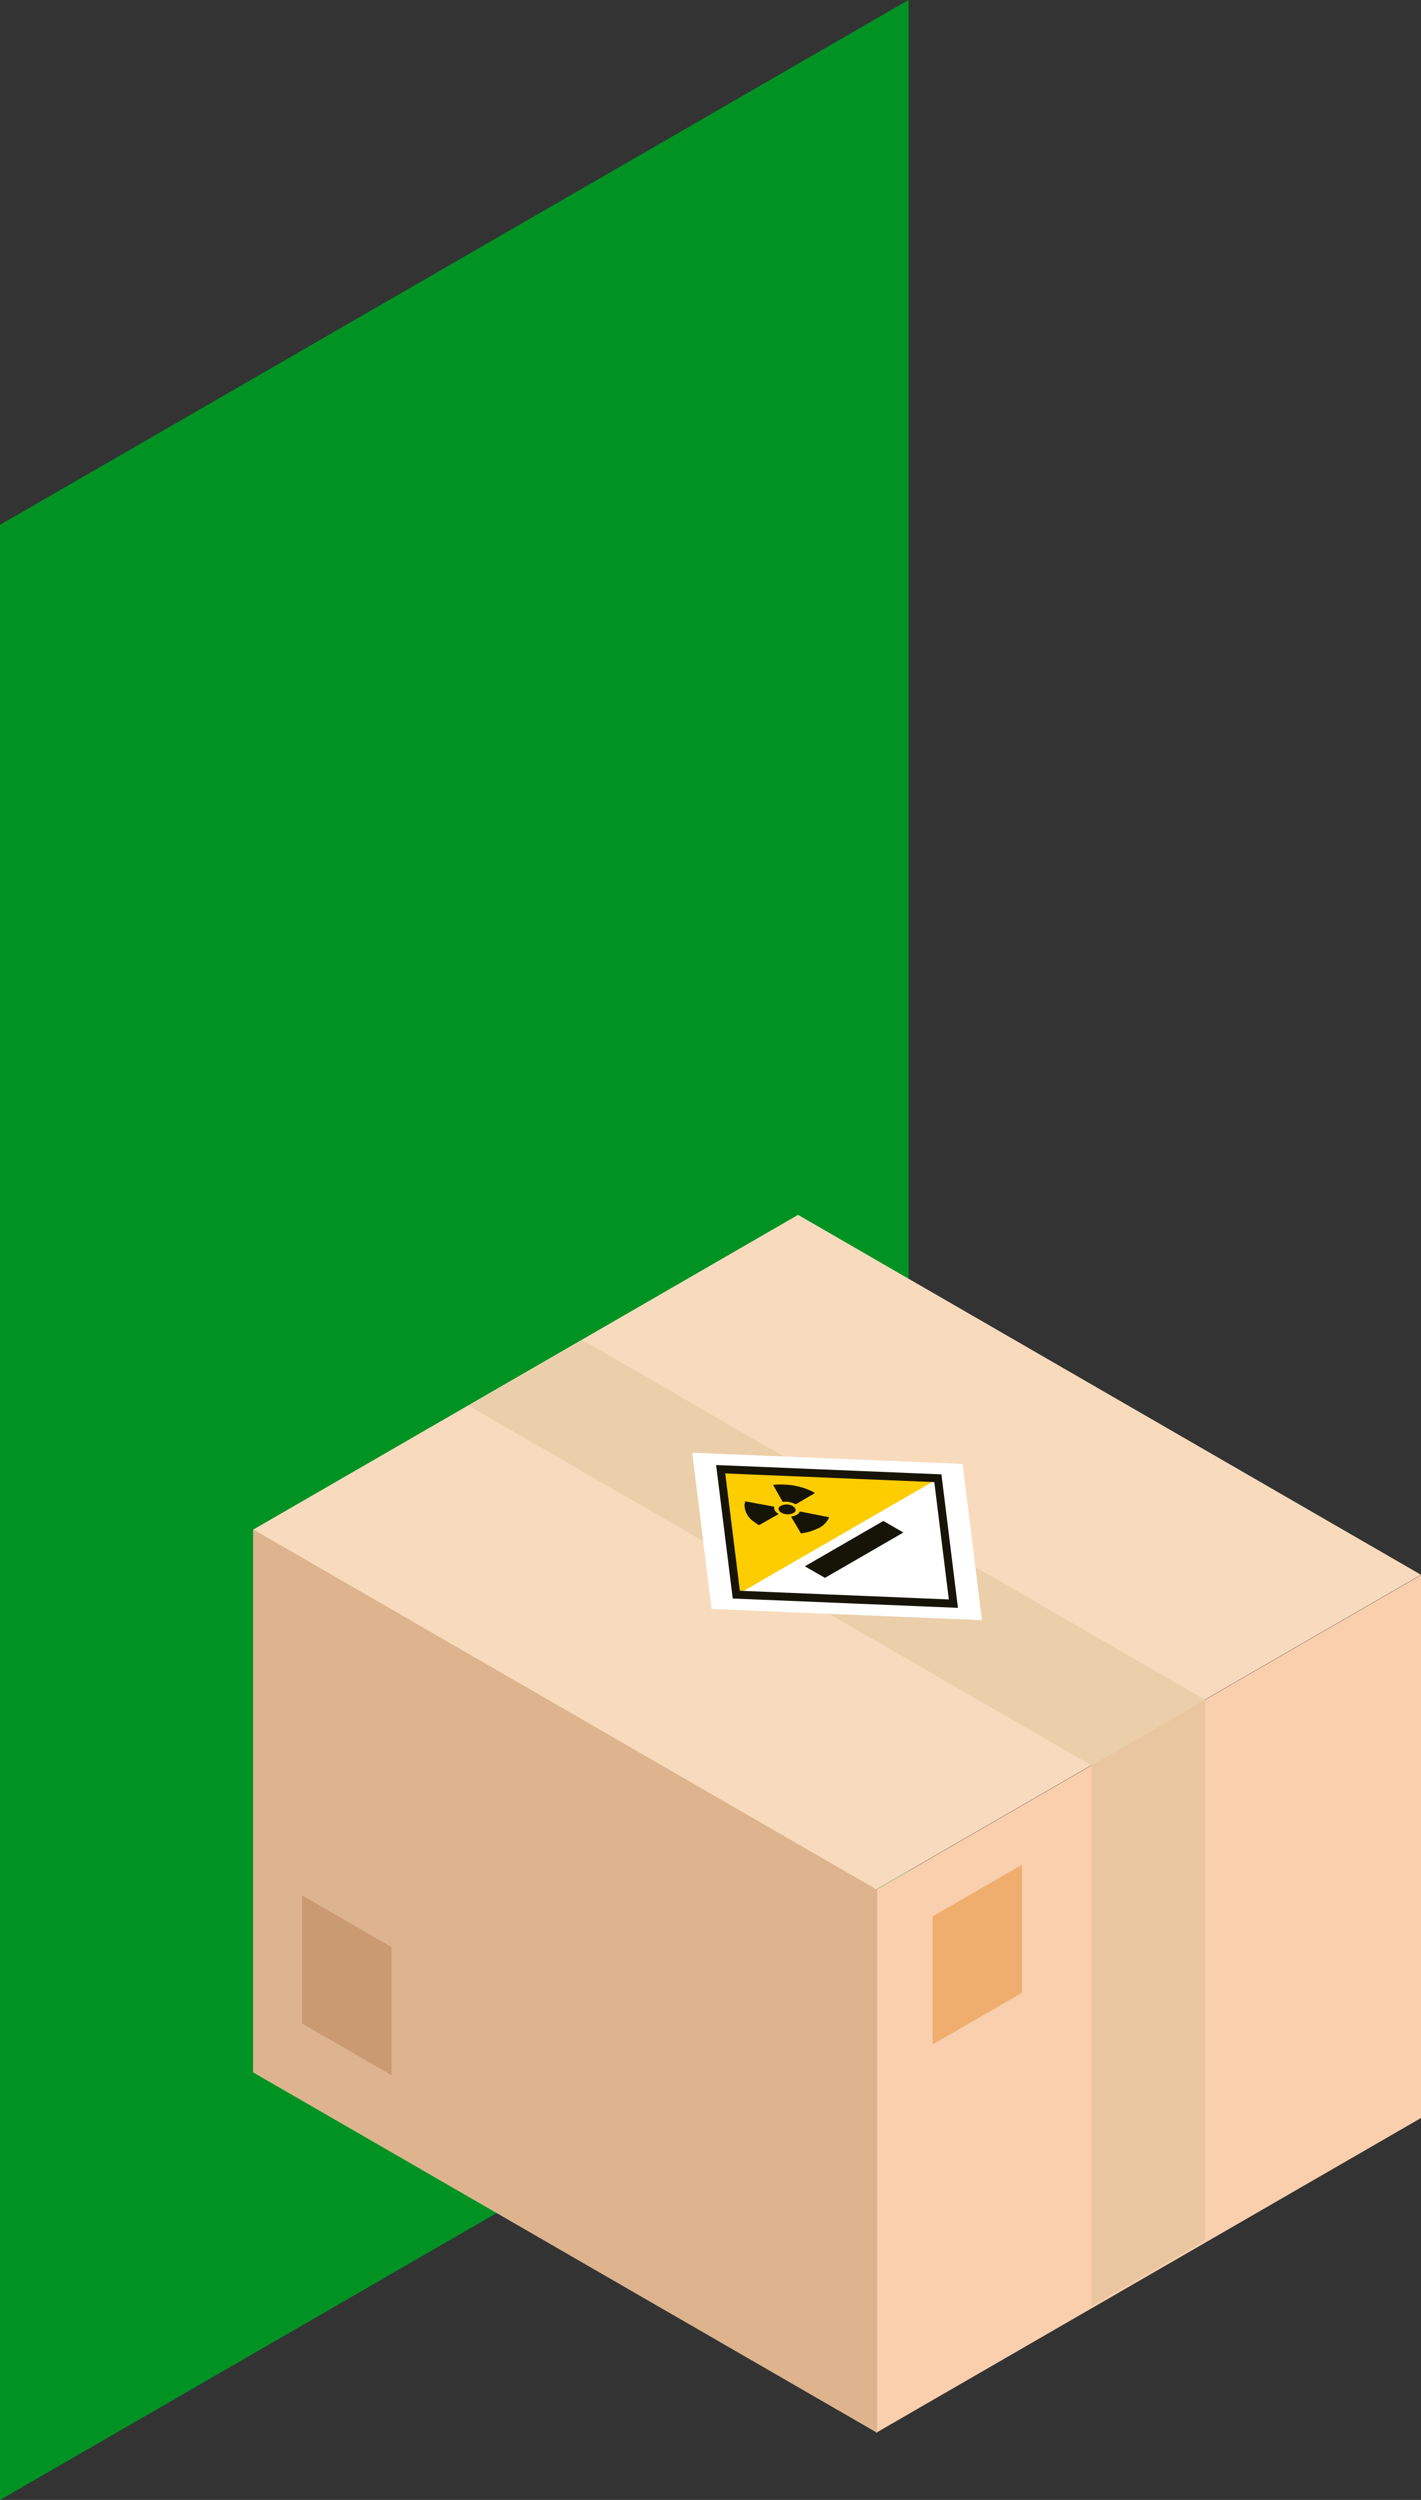
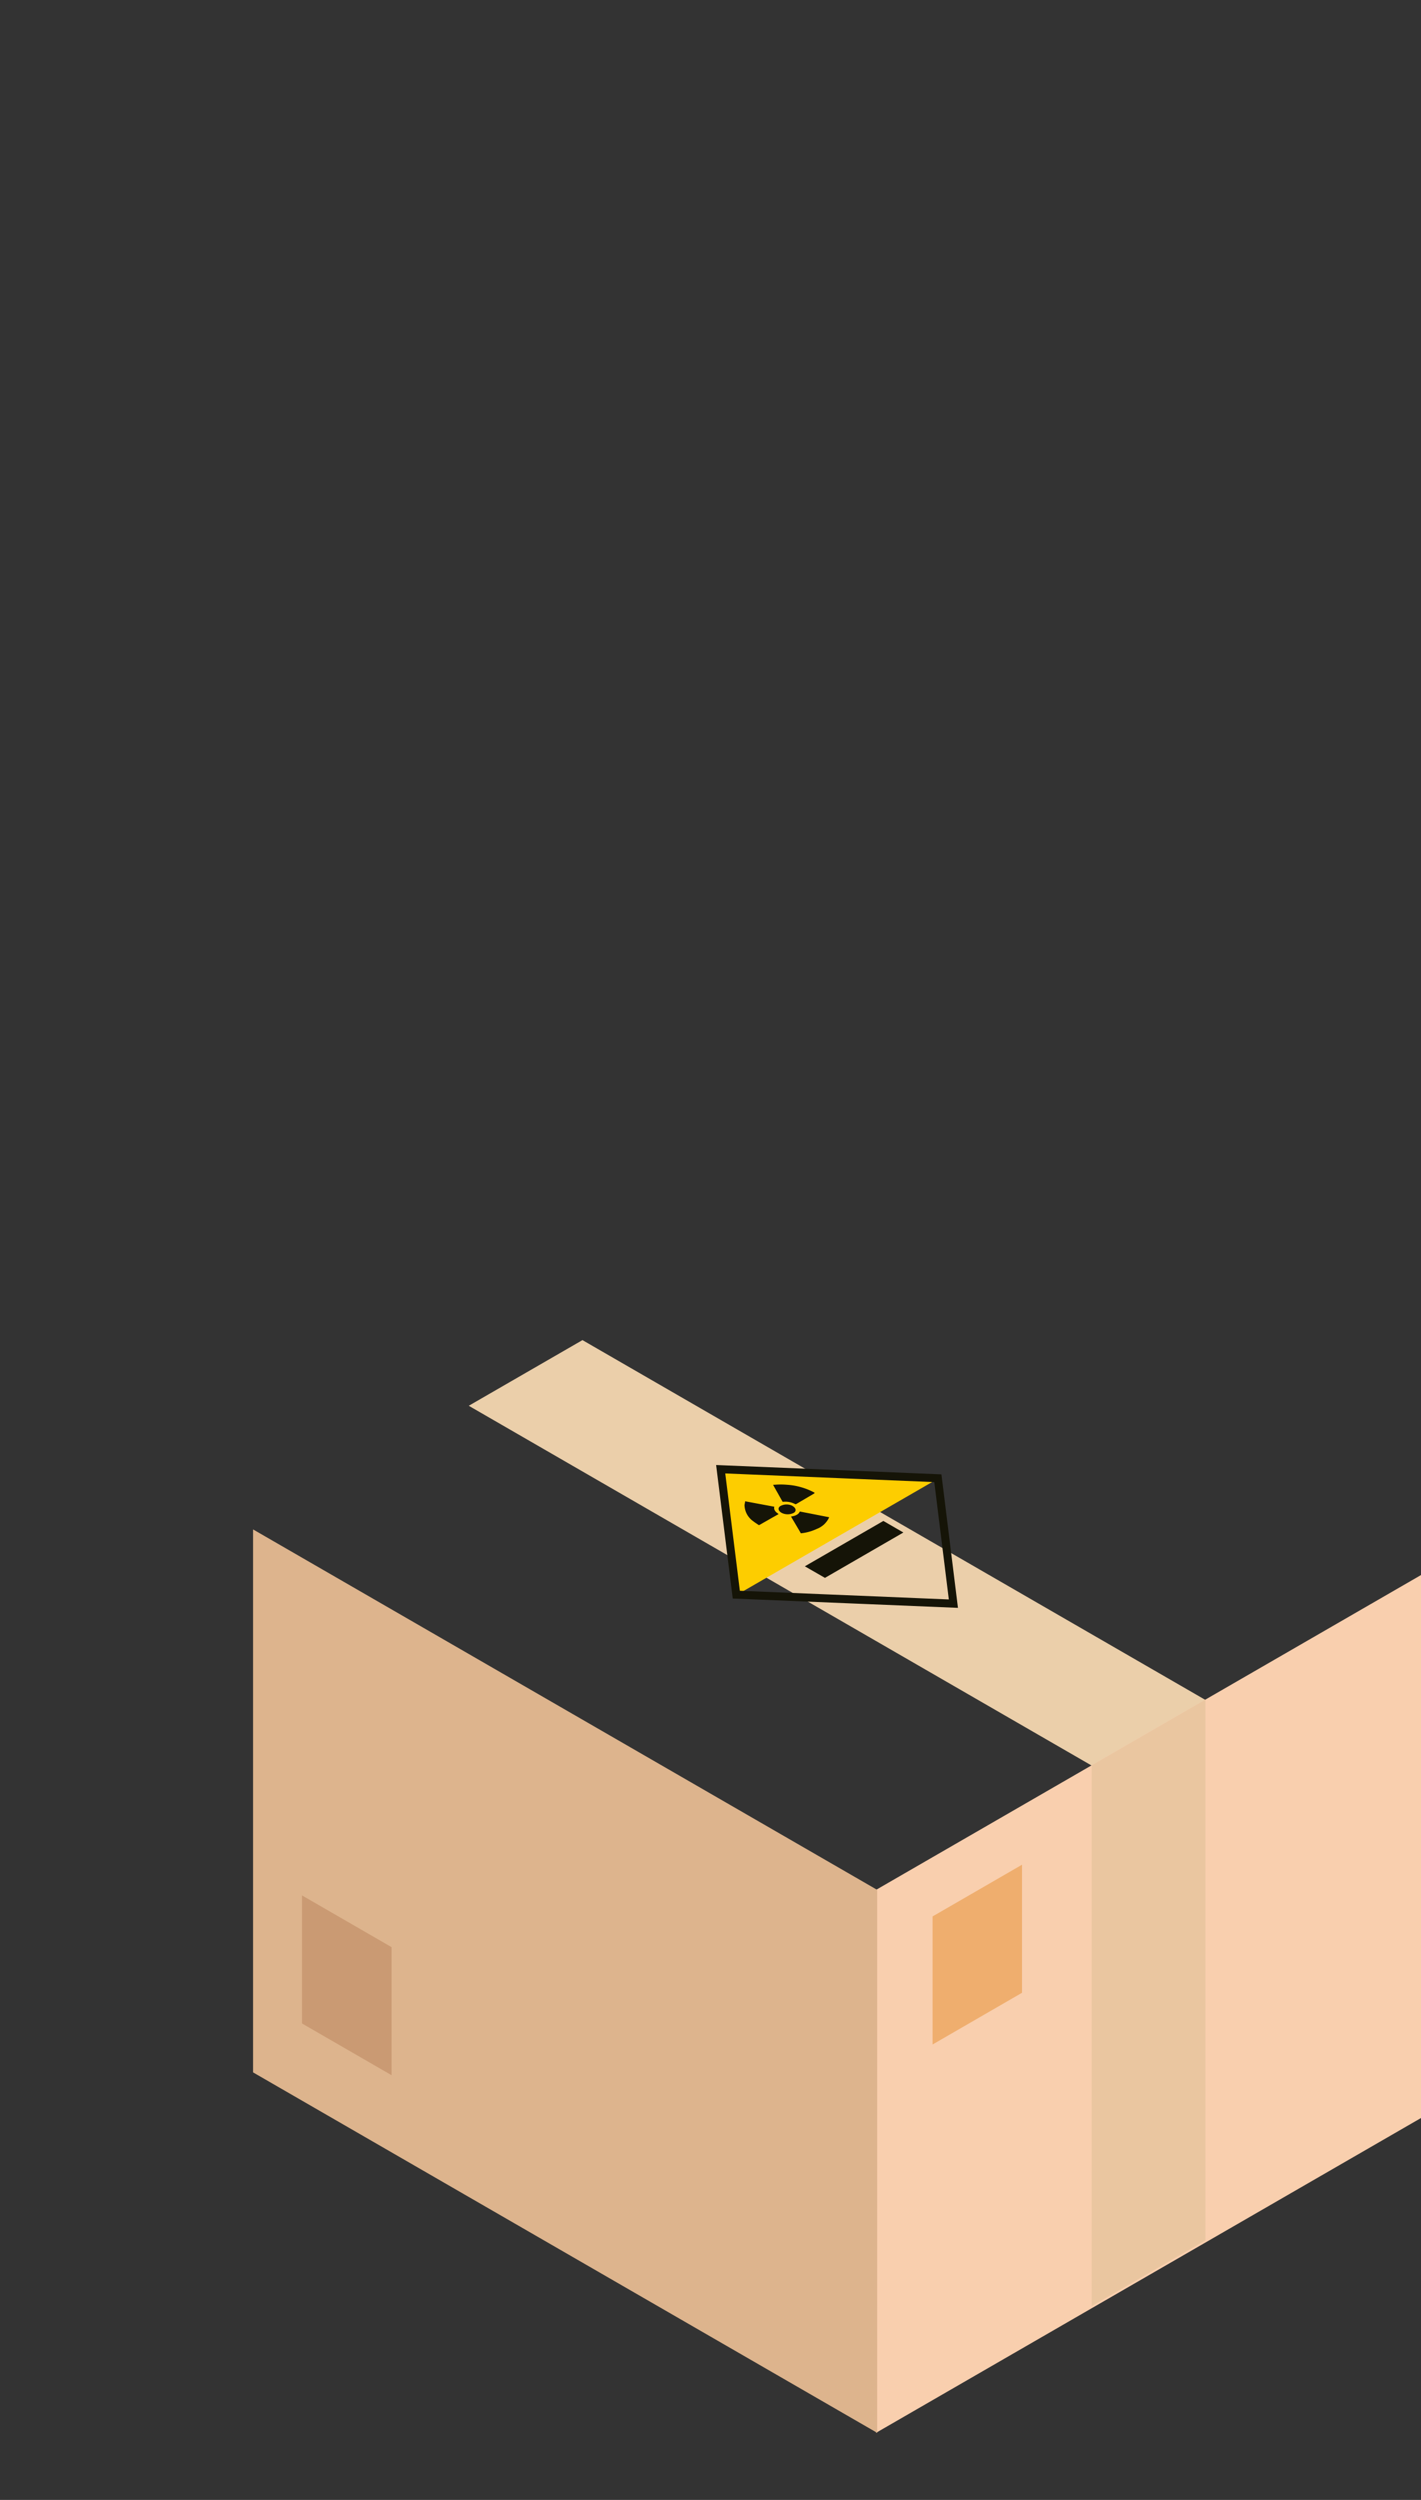
<svg xmlns="http://www.w3.org/2000/svg" viewBox="0 0 161.09 283.25">
  <rect x="0" y="0" width="161.09" height="283.25" fill="#333333" stroke="none" />
  <defs>
    <style>.cls-1{fill:#009324;}.cls-12,.cls-2{fill:none;stroke-linecap:round;}.cls-2{stroke:#009324;stroke-width:4px;}.cls-3{fill:#f8dbbd;}.cls-4{fill:#ebcfaa;}.cls-5{fill:#f9cfae;}.cls-6{fill:#eac6a0;}.cls-7{fill:#efae6e;}.cls-8{fill:#ddb48d;}.cls-9{fill:#ca9a73;}.cls-10{fill:#fff;}.cls-11{fill:#fdcd00;}.cls-12{stroke:#151407;stroke-width:0.91px;}.cls-13{fill:#151407;}</style>
  </defs>
  <title>izotopAsset 6@300x</title>
  <g id="Layer_2" data-name="Layer 2">
    <g id="Layer_1-2" data-name="Layer 1">
-       <polygon class="cls-1" points="2 279.79 101 222.63 101 3.46 2 60.62 2 279.79" />
-       <polygon class="cls-2" points="2 279.79 101 222.63 101 3.46 2 60.62 2 279.79" />
-       <polygon class="cls-3" points="161.09 178.43 99.31 214.1 28.69 173.32 90.47 137.65 161.09 178.43" />
      <polygon class="cls-4" points="136.65 192.61 123.76 200.05 53.14 159.28 66.03 151.84 136.65 192.61" />
      <polygon class="cls-5" points="99.31 275.65 161.09 239.98 161.09 178.46 99.31 214.13 99.31 275.65" />
      <polygon class="cls-6" points="123.76 261.29 136.65 253.84 136.65 192.58 123.76 200.03 123.76 261.29" />
      <polygon class="cls-7" points="105.72 231.65 115.86 225.79 115.86 211.28 105.72 217.14 105.72 231.65" />
      <polygon class="cls-8" points="99.44 214.13 28.69 173.29 28.69 234.81 99.44 275.65 99.44 214.13" />
      <polygon class="cls-9" points="44.39 220.62 34.24 214.76 34.24 229.27 44.39 235.13 44.39 220.62" />
-       <polygon class="cls-10" points="80.67 182.3 78.47 164.6 109.12 165.87 111.32 183.57 80.67 182.3" />
      <polygon class="cls-11" points="83.45 180.75 81.65 166.27 106.73 167.31 83.45 180.75" />
      <polygon class="cls-12" points="83.47 180.68 81.7 166.47 106.32 167.49 108.08 181.7 83.47 180.68" />
      <path class="cls-13" d="M84.47,170.08c0,.16-.06.31-.07.47a2.31,2.31,0,0,0,1,1.82c.17.14.38.26.57.4a.12.12,0,0,0,.15,0l1.51-.86.59-.33s.06,0,0-.07c-.37-.24-.52-.5-.44-.79v0l-3.32-.62" />
      <path class="cls-13" d="M87.65,168.26l1.07,1.9h.08a2.36,2.36,0,0,1,1.32.25.14.14,0,0,0,.15,0l2.06-1.21s0,0,0-.08a7.62,7.62,0,0,0-3.12-.89,8.16,8.16,0,0,0-1.4,0l-.13,0" />
-       <path class="cls-13" d="M90.67,171.26c-.13.31-.45.49-1,.57.37.63.75,1.26,1.12,1.9a5.58,5.58,0,0,0,1.81-.5A2.49,2.49,0,0,0,94,171.91l-3.3-.65" />
+       <path class="cls-13" d="M90.67,171.26c-.13.31-.45.49-1,.57.37.63.75,1.26,1.12,1.9a5.58,5.58,0,0,0,1.81-.5A2.49,2.49,0,0,0,94,171.91" />
      <path class="cls-13" d="M89.85,170.63a1.46,1.46,0,0,0-1.36,0c-.35.2-.29.55.13.79a1.53,1.53,0,0,0,1.35,0c.34-.2.28-.55-.12-.78" />
      <polygon class="cls-13" points="102.41 173.64 93.52 178.78 91.24 177.47 100.14 172.33 102.41 173.64" />
    </g>
  </g>
</svg>